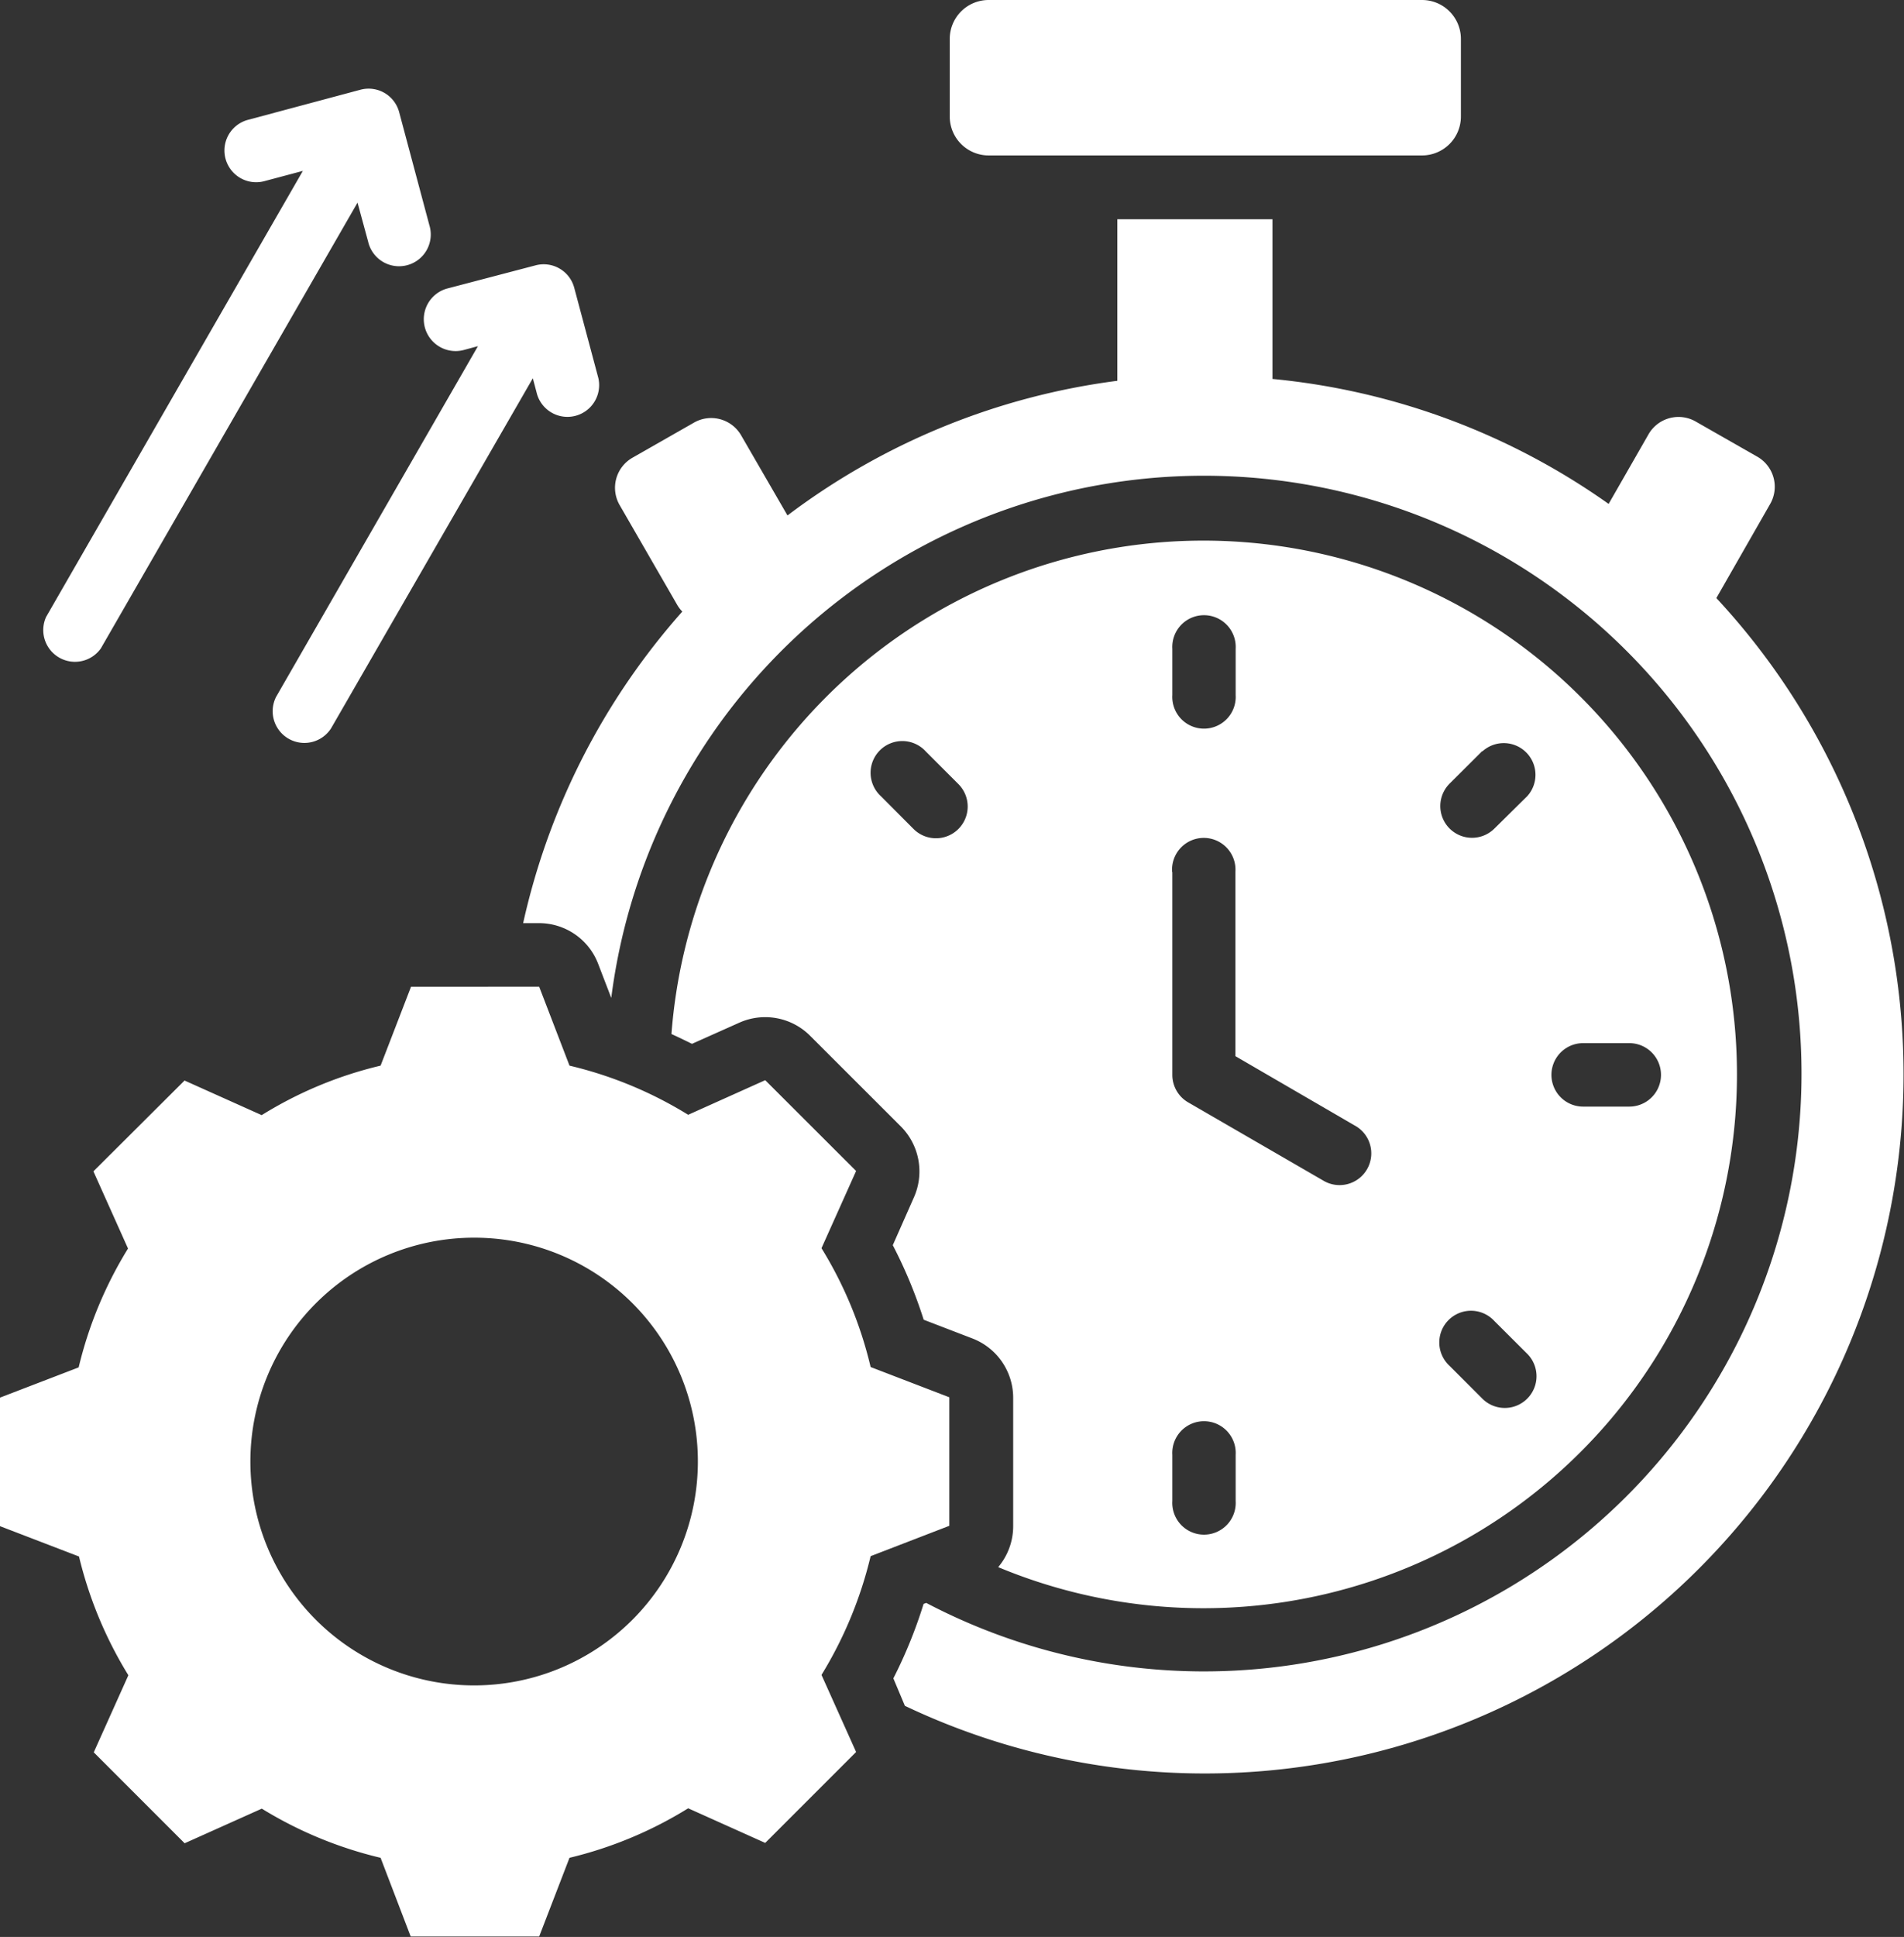
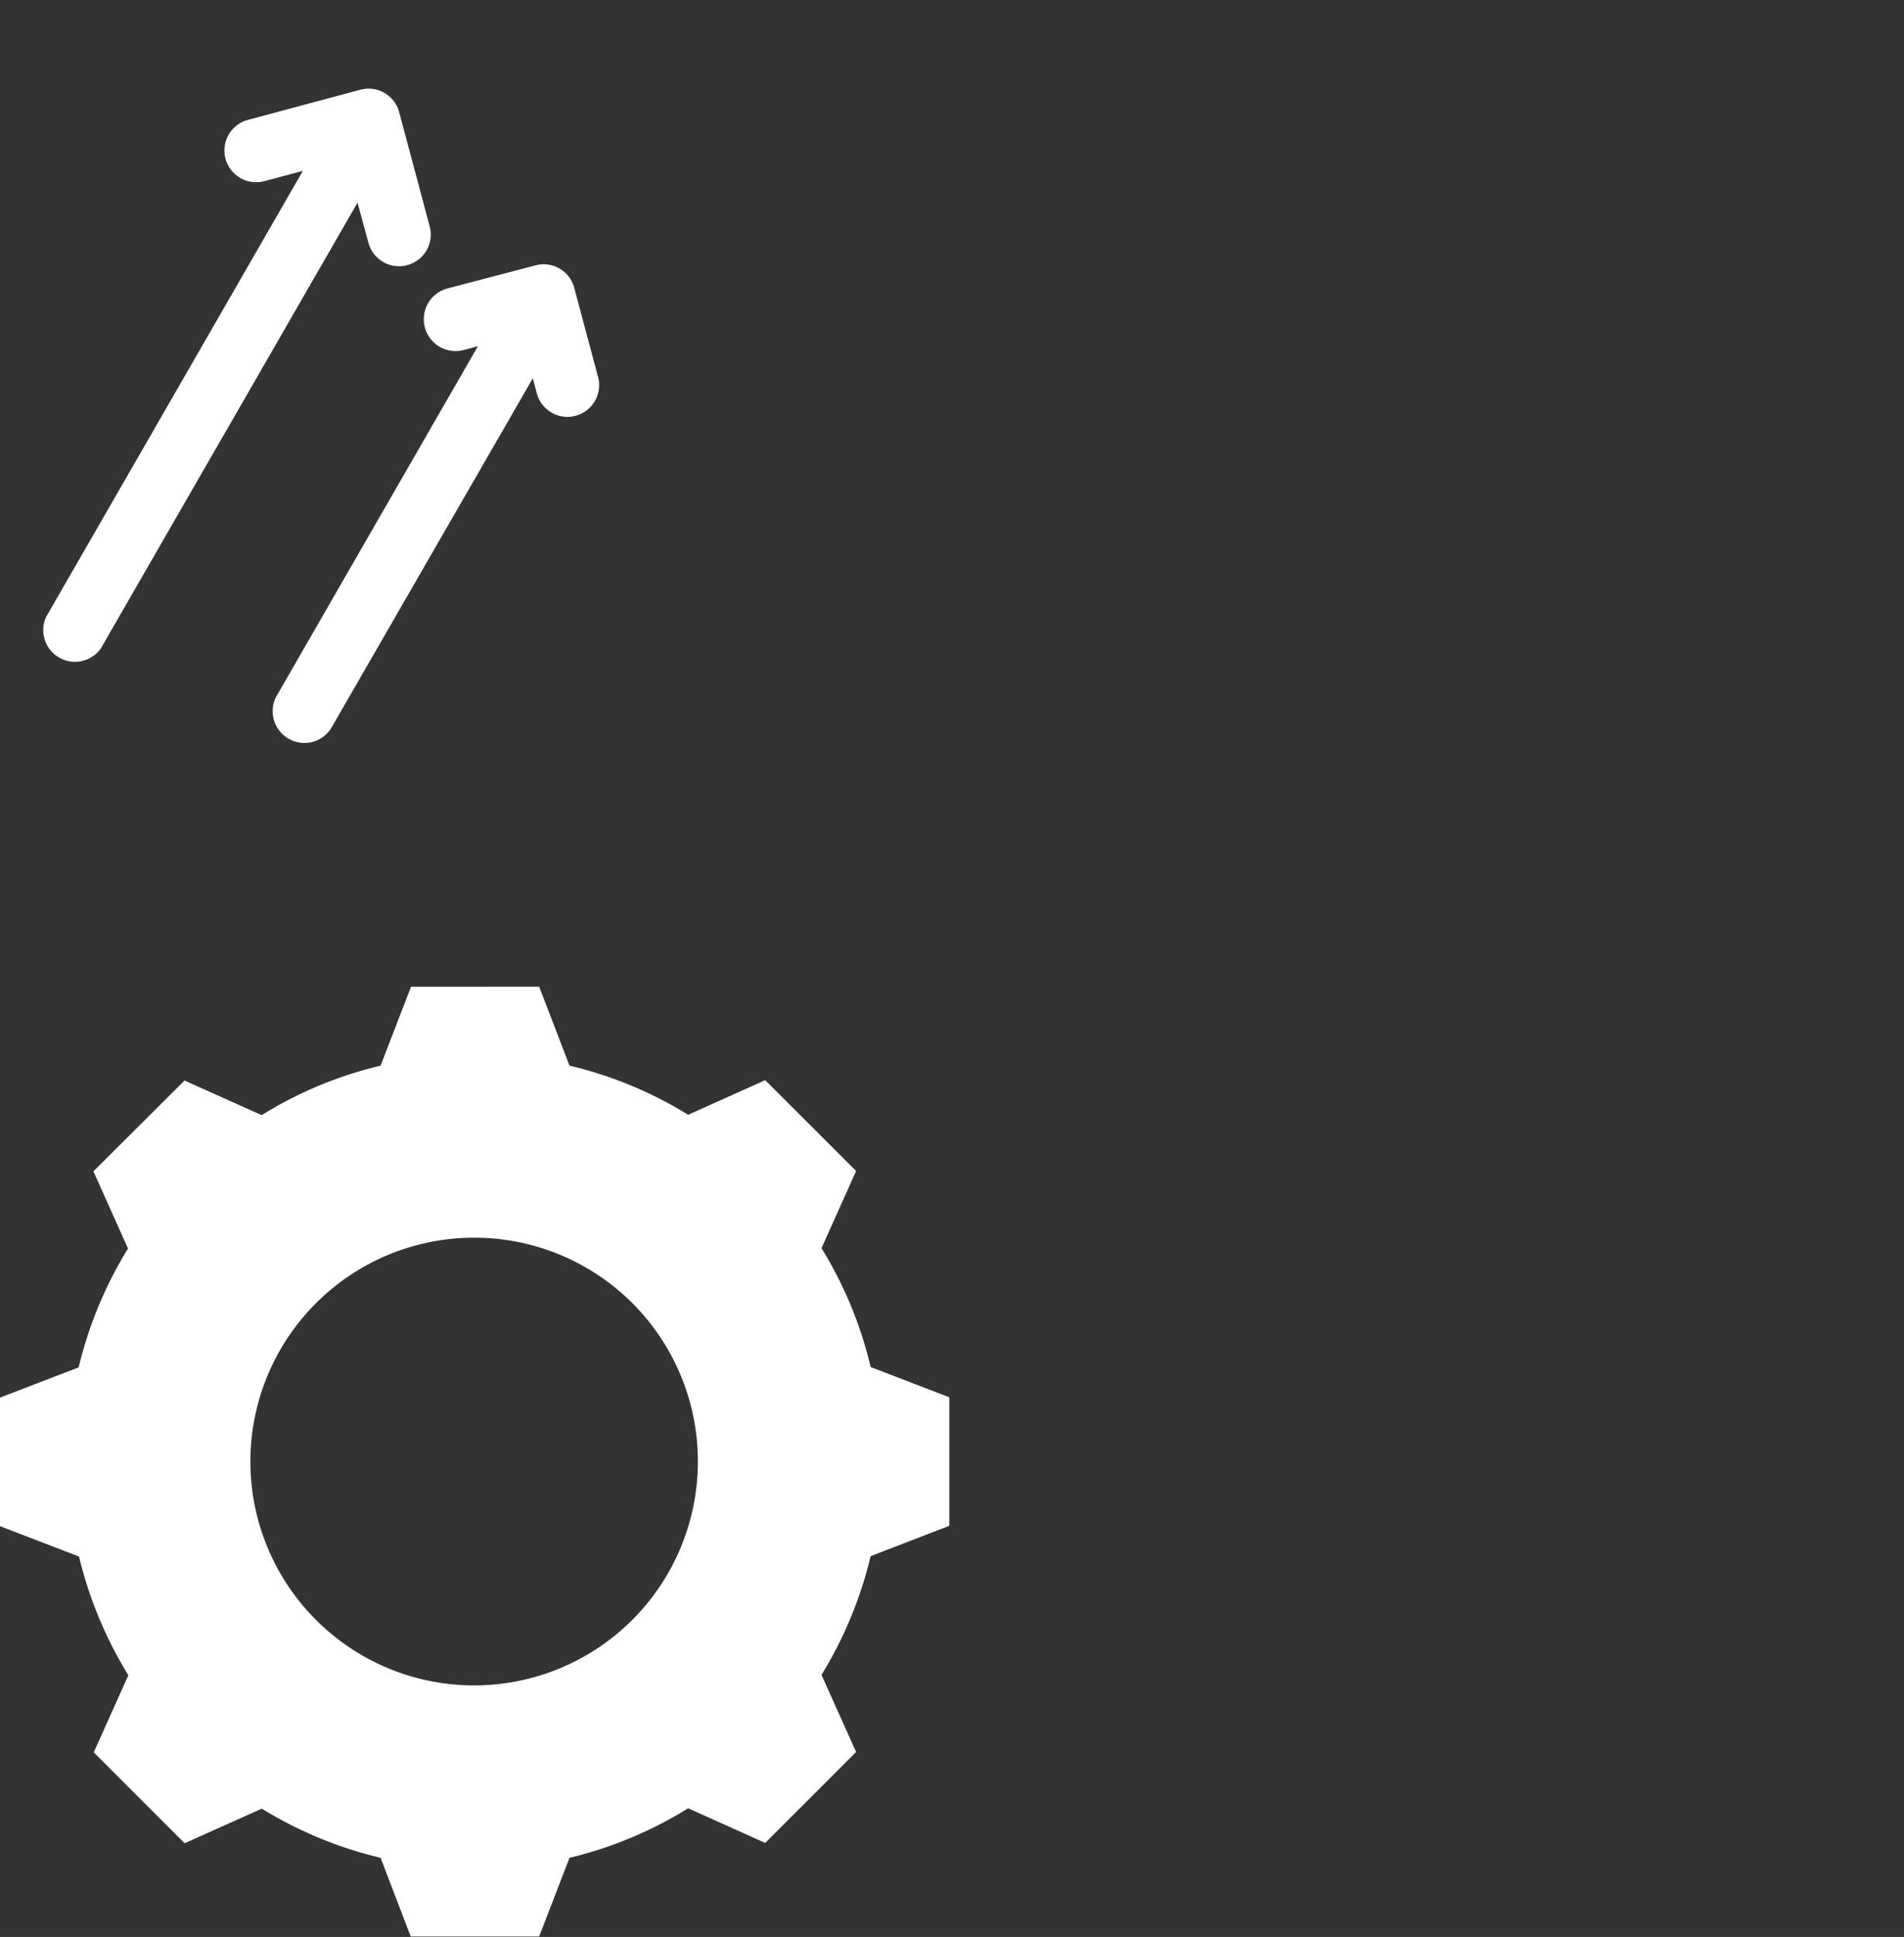
<svg xmlns="http://www.w3.org/2000/svg" viewBox="0 0 165.09 167.86">
  <rect x="0" y="0" width="165.09" height="167.86" fill="#333333" stroke="none" />
  <defs>
    <style>.cls-1{fill:#fff;fill-rule:evenodd;}</style>
  </defs>
  <g id="Capa_2" data-name="Capa 2">
    <g id="Capa_1-2" data-name="Capa 1">
-       <path class="cls-1" d="M128.53,65.08l-2.84,2.83a2.75,2.75,0,0,0,3.89,3.89L132.42,69a2.75,2.75,0,0,0-3.89-3.88Zm-21.39,65v-4a2.75,2.75,0,1,0-5.49,0v4a2.75,2.75,0,1,0,5.49,0Zm-5.49-73.85v4a2.75,2.75,0,1,0,5.49,0v-4a2.75,2.75,0,1,0-5.49,0Zm39.62,34.17h-4a2.75,2.75,0,0,0,0,5.5h4a2.75,2.75,0,0,0,0-5.5ZM101.65,75.6V93.14A2.75,2.75,0,0,0,103,95.52l11.7,6.77a2.75,2.75,0,1,0,2.75-4.76l-10.33-6v-16a2.75,2.75,0,1,0-5.49,0Zm30.77,41.72-2.84-2.83a2.75,2.75,0,1,0-3.89,3.88l2.84,2.84a2.75,2.75,0,0,0,3.89-3.89ZM76.38,69l2.83,2.84a2.75,2.75,0,0,0,3.89-3.89l-2.83-2.83A2.75,2.75,0,1,0,76.38,69ZM58.22,89.61a46.26,46.26,0,1,1,28.33,46.2,5.5,5.5,0,0,0,1.3-3.55V121.12A5.51,5.51,0,0,0,84.33,116l-4.24-1.63a40.53,40.53,0,0,0-2.68-6.46l1.84-4.16a5.52,5.52,0,0,0-1.13-6.12l-7.88-7.87a5.5,5.5,0,0,0-6.12-1.14L60,90.46C59.39,90.16,58.81,89.88,58.22,89.61ZM123.3,13.47H85.72a3.37,3.37,0,0,1-3.37-3.37V3.37A3.37,3.37,0,0,1,85.72,0H123.3a3.37,3.37,0,0,1,3.37,3.37V10.1A3.37,3.37,0,0,1,123.3,13.47Zm25.52,38.36a60.59,60.59,0,0,1-70.36,96l-1-2.38A40.65,40.65,0,0,0,80.08,139l.23-.09A51.81,51.81,0,1,0,53,86.48l-1.13-2.94A5.49,5.49,0,0,0,46.75,80H45.36a60.35,60.35,0,0,1,13.8-27,3,3,0,0,1-.47-.63l-4.94-8.56a3,3,0,0,1,1.12-4.16l5.26-3a3,3,0,0,1,4.15,1.11l4,6.91A60.24,60.24,0,0,1,96.88,33V19h13.45V32.84a60.28,60.28,0,0,1,29.15,10.83l3.44-6a3,3,0,0,1,4.16-1.11l5.26,3a3,3,0,0,1,1.12,4.16Z" />
      <path class="cls-1" d="M41.1,107.26a19.4,19.4,0,1,0,19.41,19.39A19.38,19.38,0,0,0,41.1,107.26Zm8.28-14.91a34.85,34.85,0,0,1,10.29,4.26l6.68-3,7.88,7.87-3,6.69a34.85,34.85,0,0,1,4.26,10.3l6.82,2.62v11.14l-6.82,2.63a35.39,35.39,0,0,1-4.26,10.29l3,6.68-7.88,7.88-6.68-3A35,35,0,0,1,49.38,161l-2.63,6.82H35.61L33,161a35.11,35.11,0,0,1-10.3-4.26l-6.69,3-7.88-7.88,3-6.68a35.33,35.33,0,0,1-4.28-10.29L0,132.26V121.12l6.82-2.62a35.16,35.16,0,0,1,4.28-10.3l-3-6.69L16,93.64l6.69,3A34.69,34.69,0,0,1,33,92.35l2.64-6.84H46.75ZM31,17.56,8.74,56.2A2.75,2.75,0,0,1,4,53.46L26.26,14.81l-3.38.9a2.75,2.75,0,0,1-1.43-5.31l9.79-2.62a2.74,2.74,0,0,1,3.37,1.94l2.62,9.8a2.75,2.75,0,1,1-5.31,1.42ZM46.2,32.78,28.7,63.13a2.75,2.75,0,0,1-4.76-2.74L41.44,30l-1.22.33A2.75,2.75,0,0,1,38.79,25L46.42,23a2.74,2.74,0,0,1,3.37,1.94l2.09,7.82a2.75,2.75,0,0,1-5.31,1.42Z" />
    </g>
  </g>
</svg>